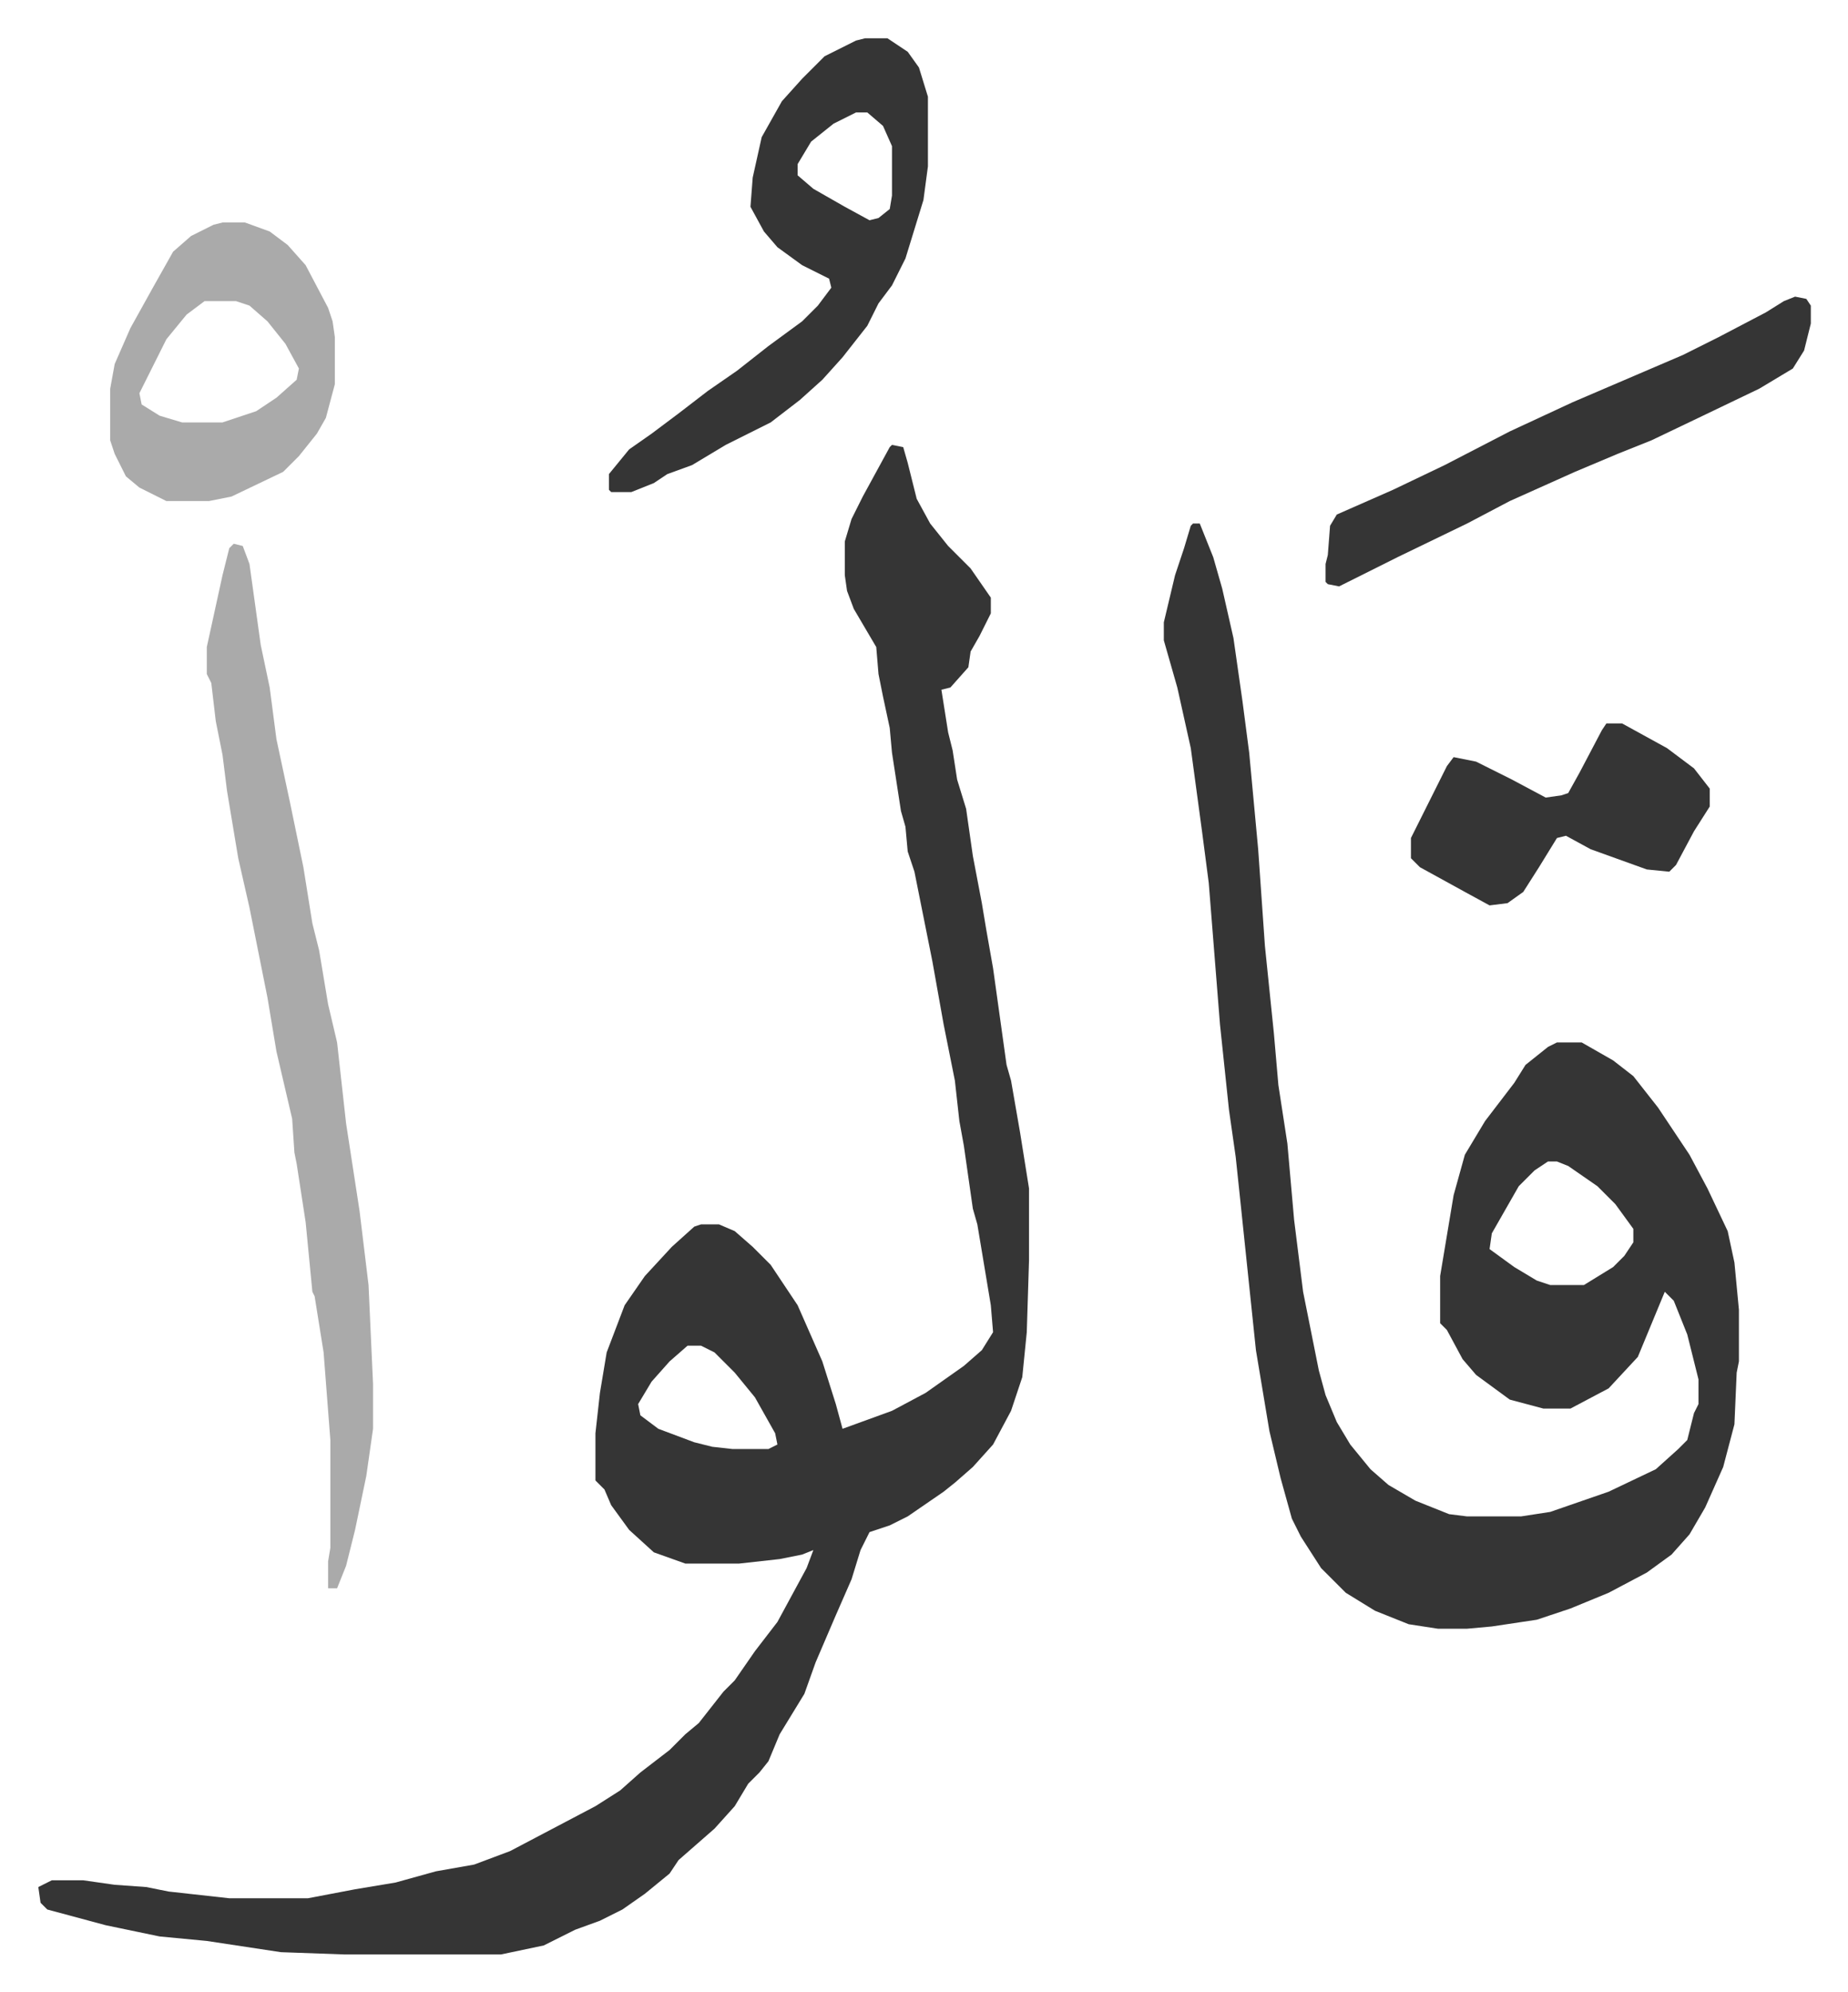
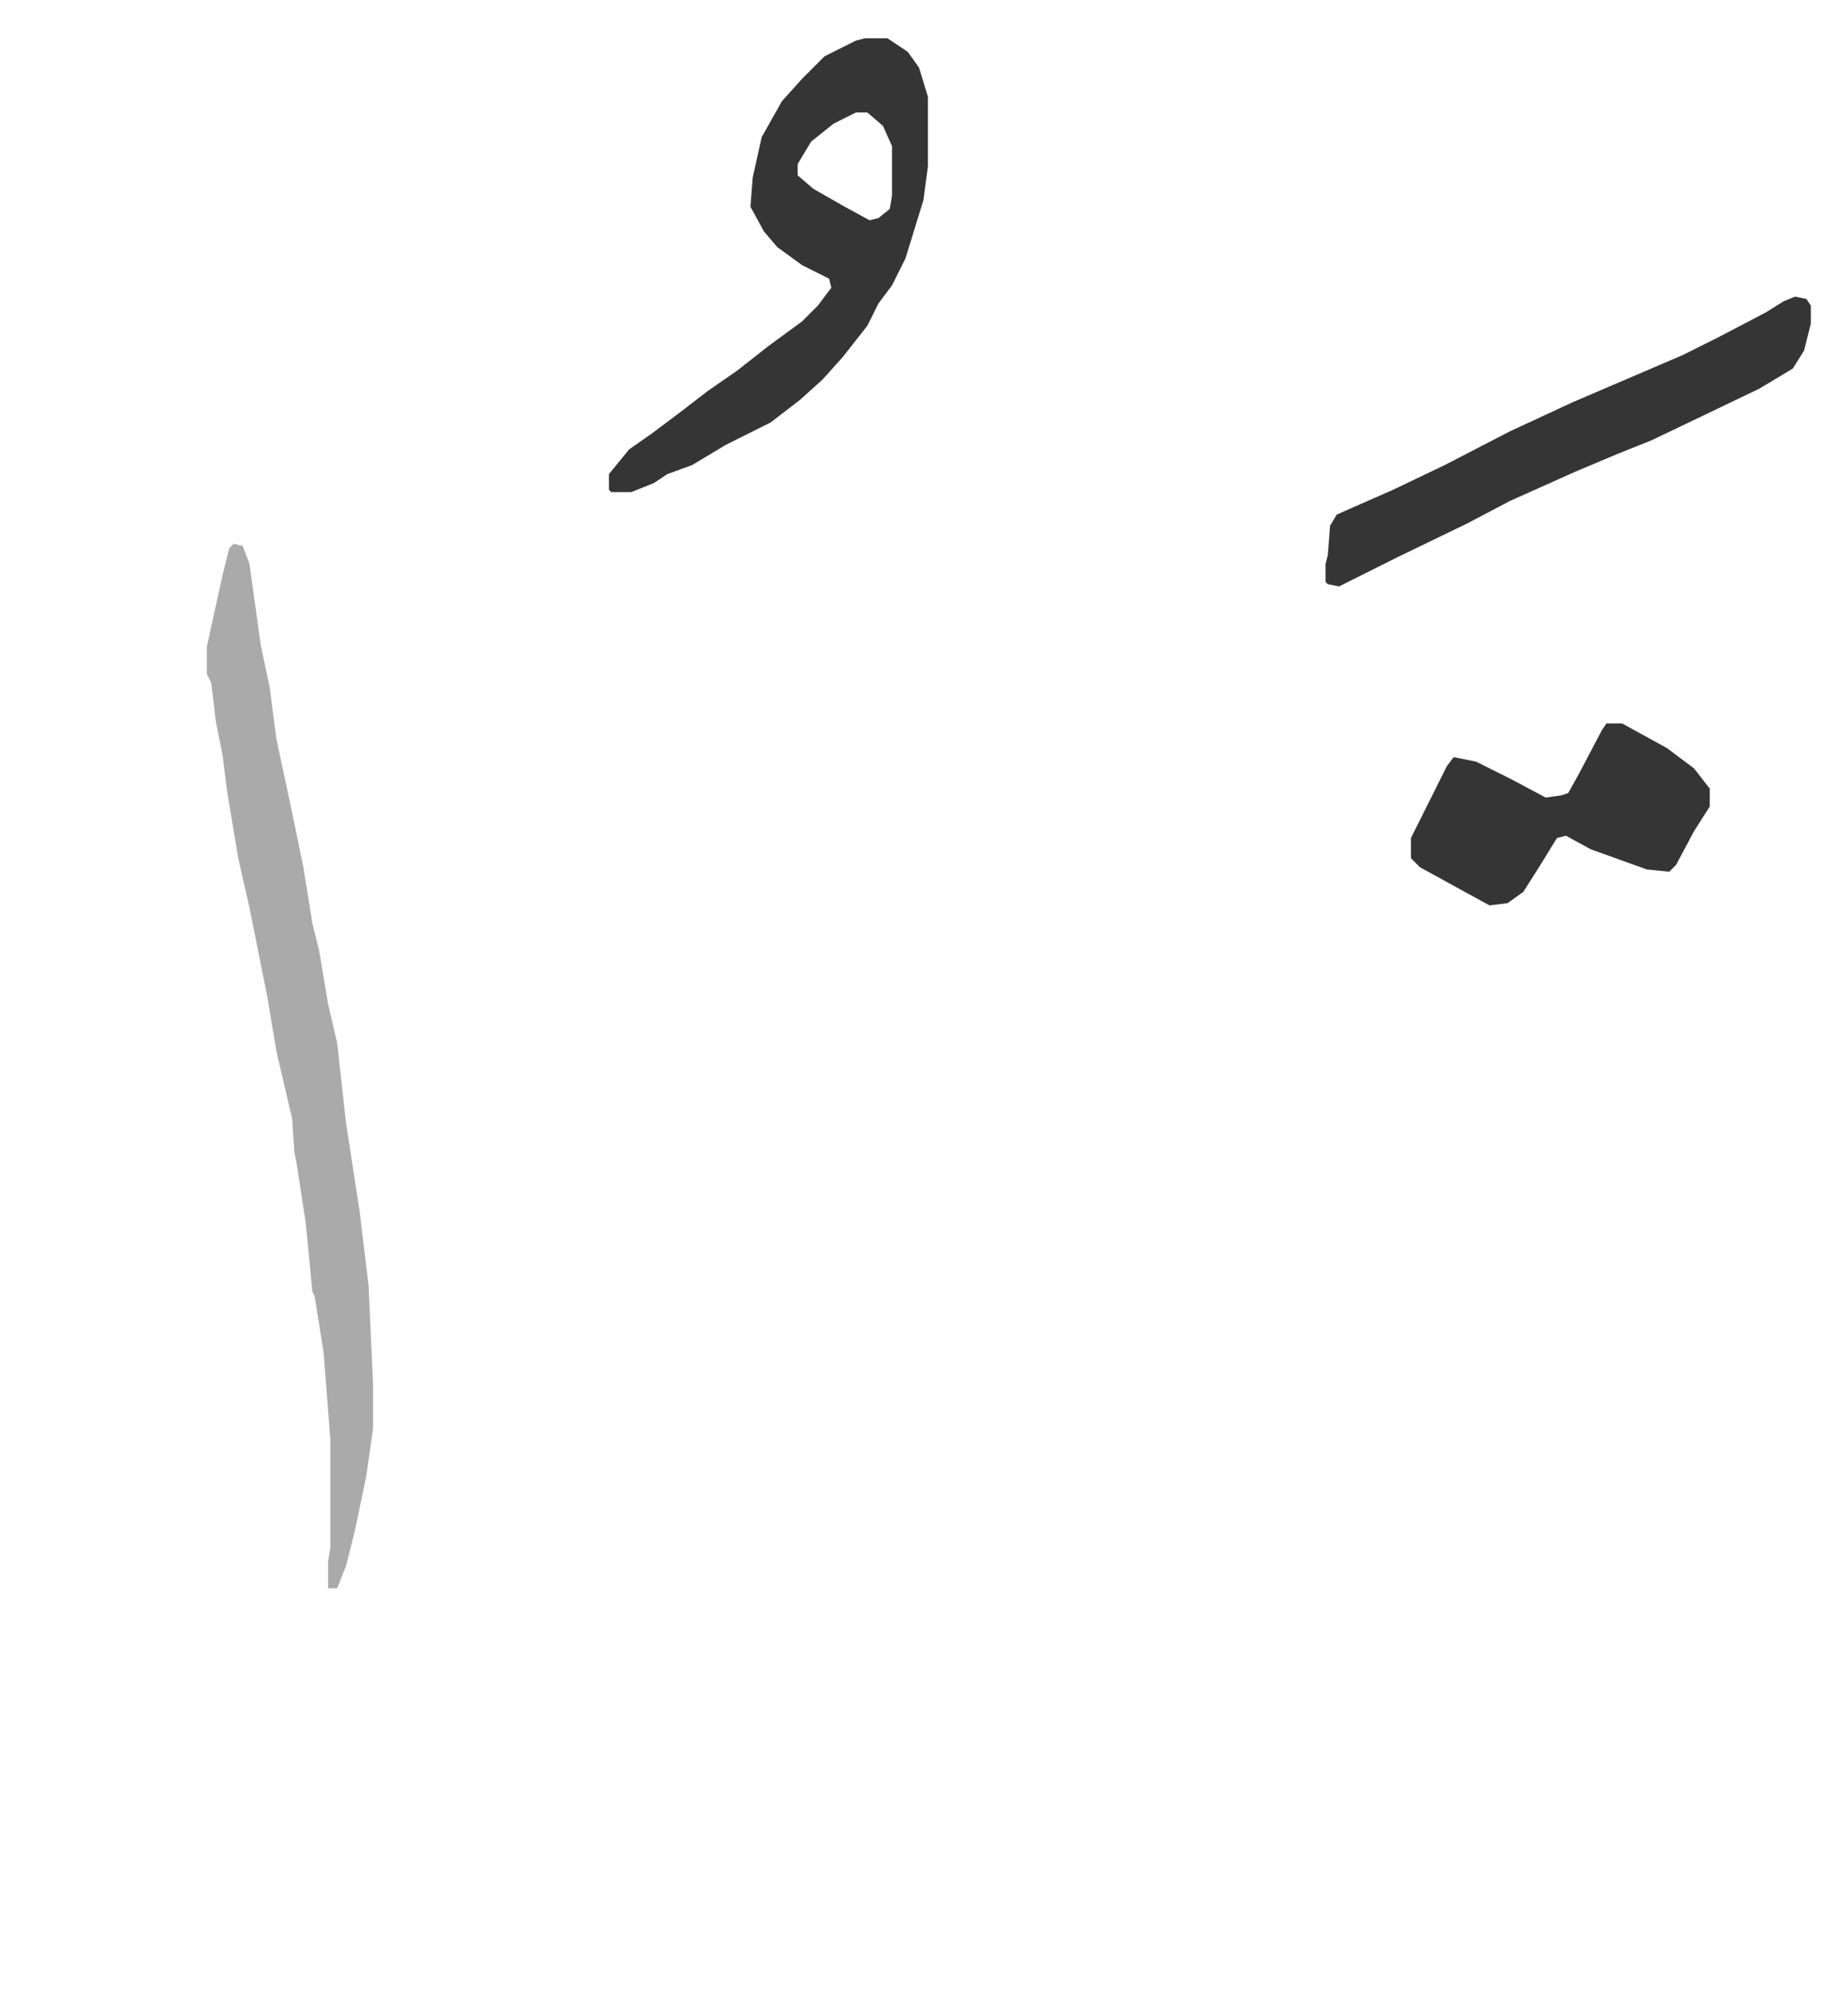
<svg xmlns="http://www.w3.org/2000/svg" role="img" viewBox="-17.05 262.95 822.60 886.60">
-   <path fill="#353535" id="rule_normal" d="M380 461l5 1 2 7 4 16 6 11 8 10 10 10 9 13v7l-5 10-4 7-1 7-8 9-4 1 3 19 2 8 2 13 4 13 3 21 4 21 2 12 3 17 6 43 2 7 4 23 4 25v32l-1 32-2 20-5 15-8 15-9 10-8 7-5 4-16 11-8 4-9 3-4 8-4 13-7 16-9 21-5 14-11 18-5 12-4 5-5 5-6 10-9 10-8 7-8 7-4 6-11 9-10 7-10 5-11 4-14 7-19 4h-70l-28-1-33-5-21-2-24-5-26-7-3-3-1-7 6-3h14l14 2 14 1 10 2 27 3h35l21-4 18-3 18-5 17-3 16-6 19-10 19-10 11-7 9-8 13-10 7-7 6-5 11-14 5-5 9-13 10-13 13-24 3-8-5 2-10 2-18 2h-24l-14-5-11-10-8-11-3-7-4-4v-21l2-18 3-18 8-21 9-13 12-13 10-9 3-1h8l7 3 8 7 8 8 12 18 11 25 6 19 3 11 22-8 15-8 17-12 8-7 5-8-1-12-6-36-2-7-4-28-2-11-2-18-5-25-5-28-3-15-5-25-3-9-1-11-2-7-4-26-1-11-3-14-2-10-1-12-10-17-3-8-1-7v-15l3-10 5-10 12-22zm-91 401l-8 7-8 9-6 10 1 5 8 6 16 6 8 2 9 1h16l4-2-1-5-9-16-9-11-9-9-6-3zm225-366h3l6 15 4 14 5 22 4 28 3 23 4 43 3 43 4 39 2 23 4 26 3 34 4 32 7 35 3 11 5 12 6 10 9 11 8 7 12 7 15 6 8 1h24l13-2 26-9 21-10 10-9 4-4 3-12 2-4v-11l-5-20-6-15-4-4-12 29-13 14-17 9h-12l-15-4-15-11-6-7-7-13-3-3v-21l6-36 5-18 9-15 13-17 5-8 10-8 4-2h11l14 8 9 7 11 14 14 21 8 15 9 19 3 14 2 21v23l-1 5-1 23-5 19-8 18-7 12-8 9-11 8-17 9-17 7-15 5-20 3-11 1h-13l-13-2-15-6-13-8-11-11-9-14-4-8-5-18-5-21-6-36-7-67-2-19-3-21-4-38-5-63-3-23-5-37-6-27-6-21v-8l5-21 4-12 3-10zm158 284l-6 4-7 7-12 21-1 7 11 8 10 6 6 2h15l13-8 5-5 4-6v-6l-8-11-8-8-13-9-5-2z" />
  <path fill="#aaa" id="rule_hamzat_wasl" d="M87 505l4 1 3 8 5 36 4 19 3 23 6 28 6 29 4 25 3 12 4 24 4 17 4 36 6 39 4 33 2 44v20l-3 21-5 24-4 16-4 10h-4v-12l1-6v-48l-3-39-4-25-1-2-3-31-4-26-1-5-1-15-7-30-4-24-3-15-5-25-5-22-5-30-2-16-3-15-2-17-2-4v-12l7-32 3-12z" />
  <path fill="#353535" id="rule_normal" d="M368 280h10l9 6 5 7 4 13v31l-2 15-8 26-6 12-6 8-5 10-11 14-9 10-10 9-13 10-20 10-15 9-11 4-6 4-10 4h-9l-1-1v-7l9-11 10-7 12-9 13-10 13-9 14-11 15-11 7-7 6-8-1-4-12-6-11-8-6-7-6-11 1-13 4-18 9-16 9-10 10-10 14-7zm-4 33l-10 5-10 8-6 10v5l7 6 14 8 11 6 4-1 5-4 1-6v-22l-4-9-7-6z" />
-   <path fill="#aaa" id="rule_hamzat_wasl" d="M82 362h10l11 4 8 6 8 9 10 19 2 6 1 7v21l-4 15-4 7-8 10-7 7-23 11-10 2H57l-12-6-6-5-5-10-2-6v-23l2-11 7-16 10-18 9-16 8-7 10-5zm-8 35l-8 6-9 11-8 16-4 8 1 5 8 5 10 3h18l15-5 9-6 9-8 1-5-6-11-8-10-8-7-6-2z" />
  <path fill="#353535" id="rule_normal" d="M782 395l5 1 2 3v8l-3 12-5 8-15 9-25 12-23 11-15 6-19 8-29 13-19 10-31 15-16 8-10 5-5-1-1-1v-8l1-4 1-13 3-5 25-11 23-11 29-15 28-13 28-12 21-9 16-8 21-11 8-5zm-84 190h7l20 11 12 9 7 9v8l-7 11-8 15-3 3-10-1-25-9-11-6-4 1-8 13-7 11-7 5-8 1-11-6-20-11-4-4v-9l8-16 8-16 3-4 10 2 16 8 15 8 7-1 3-1 5-9 10-19z" />
</svg>